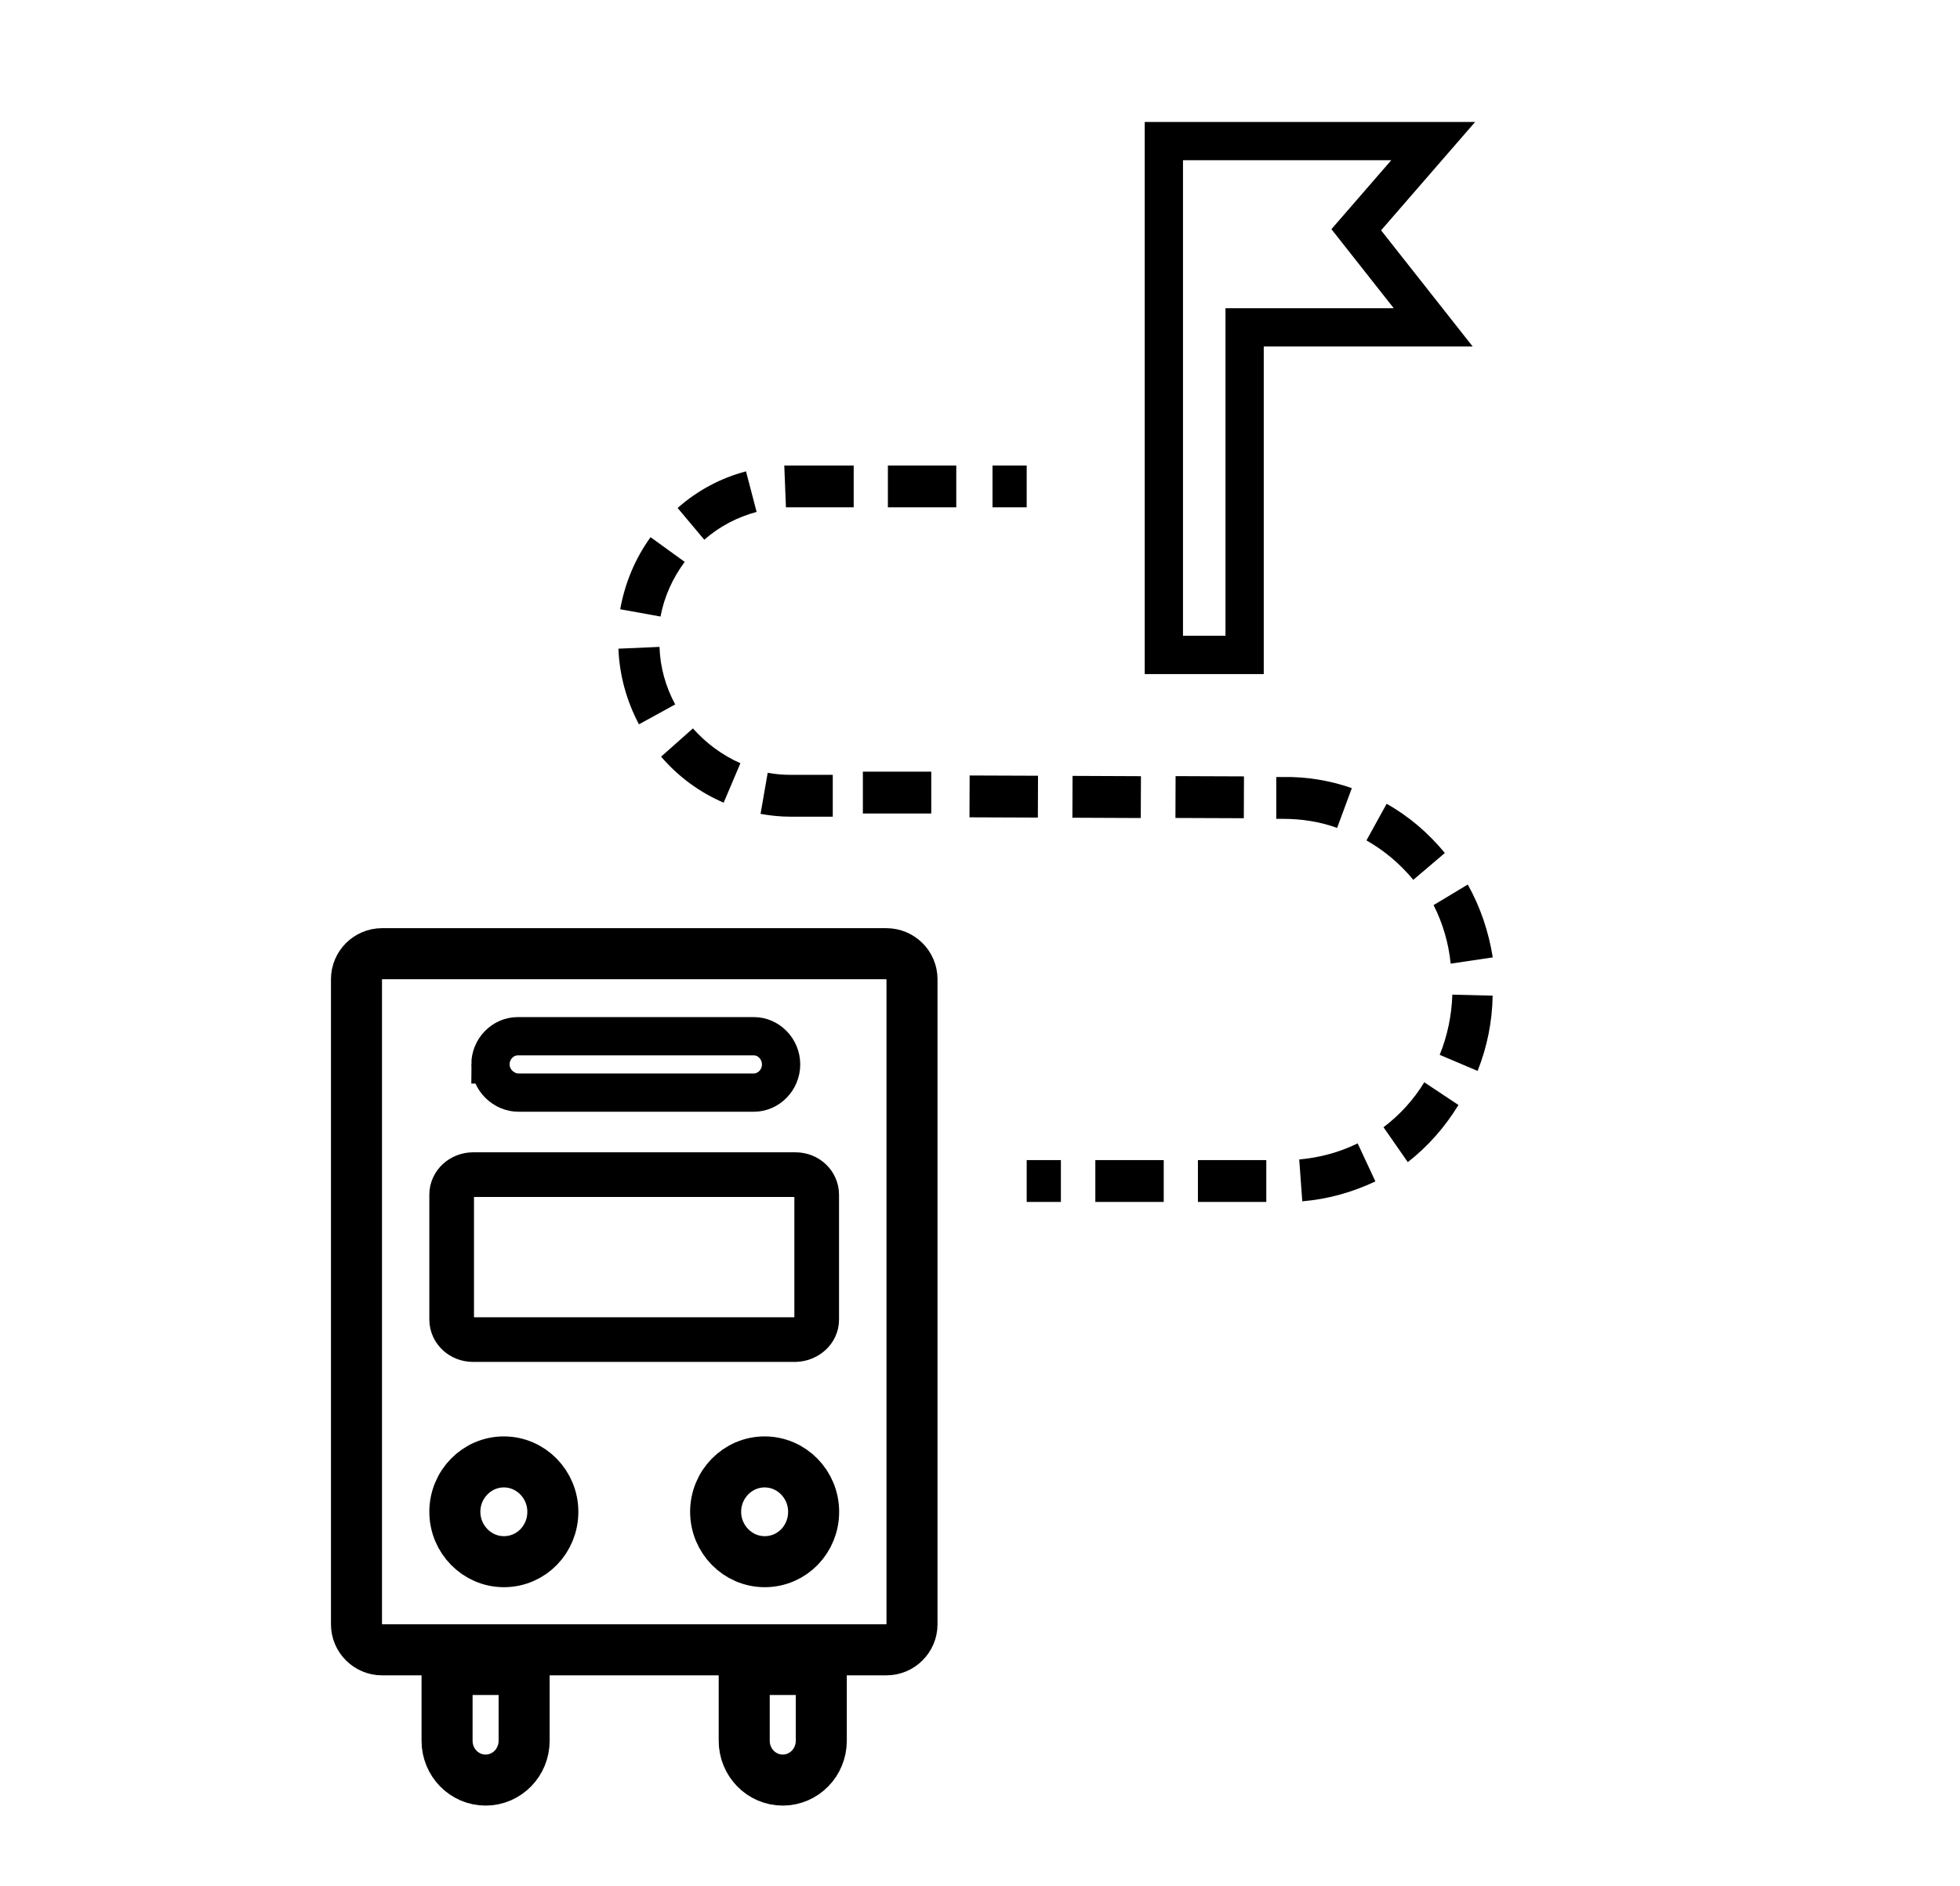
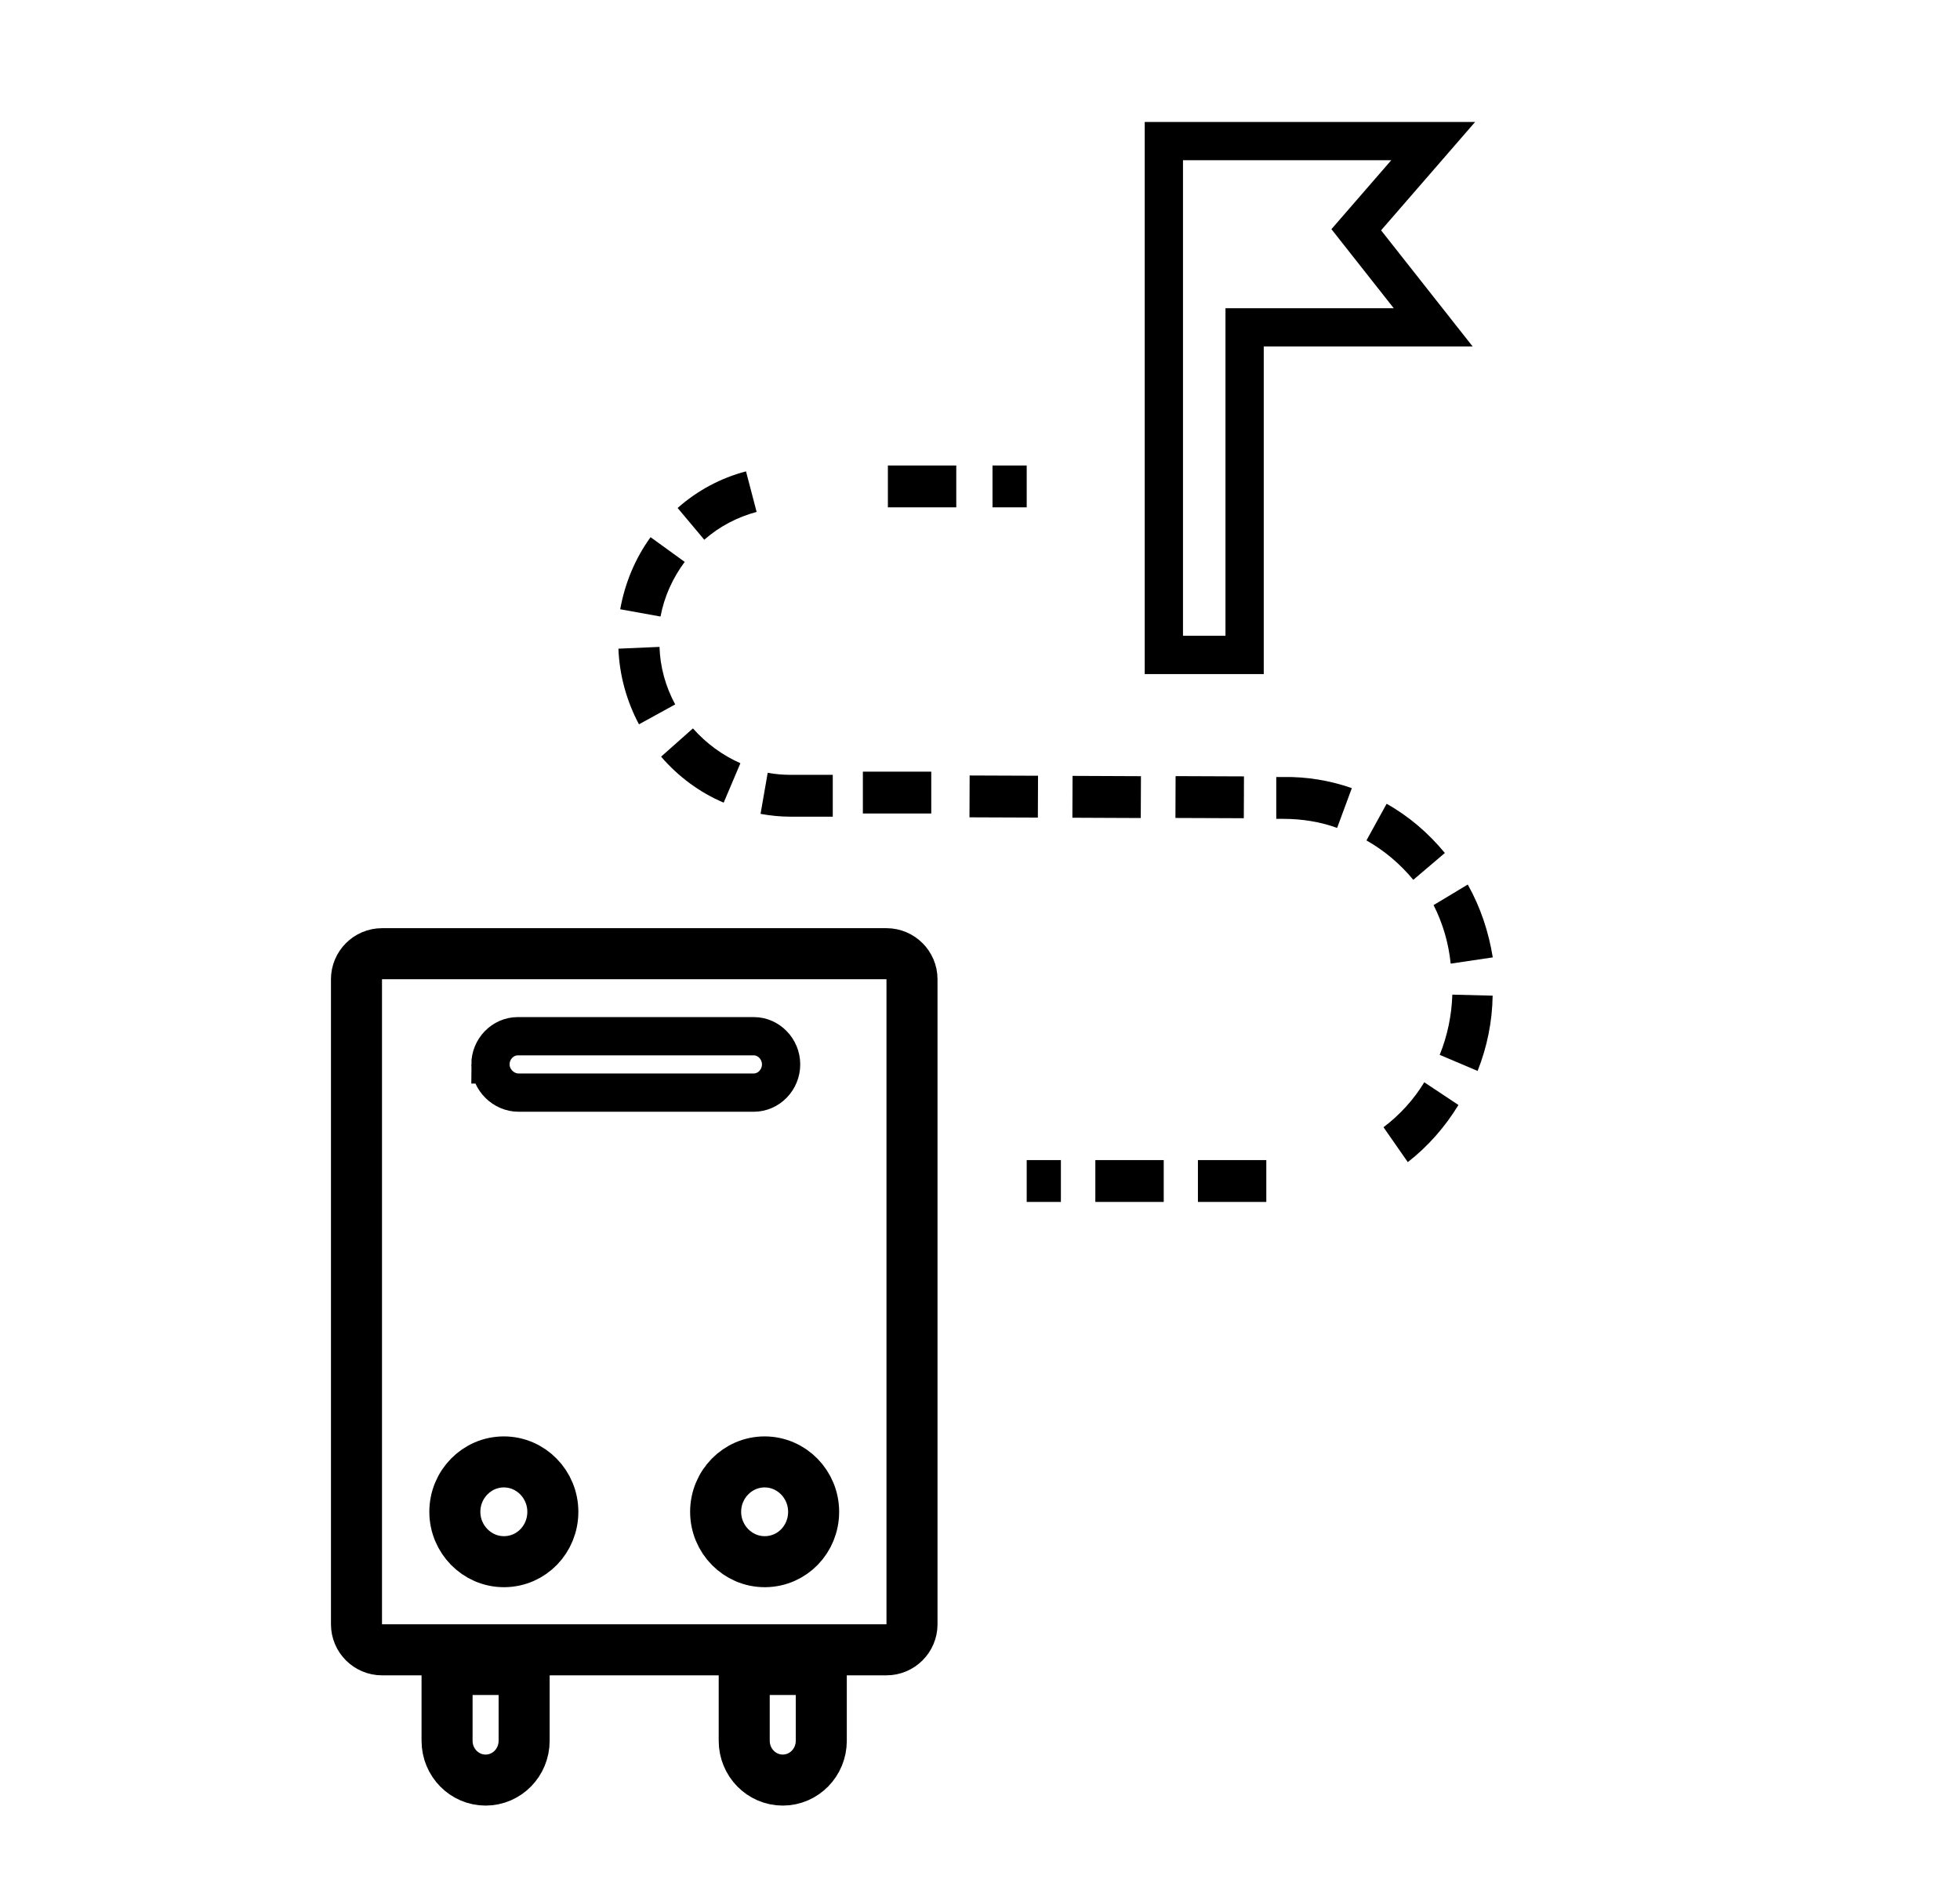
<svg xmlns="http://www.w3.org/2000/svg" id="Ebene_1" data-name="Ebene 1" viewBox="0 0 153.62 147.87">
  <defs>
    <style>
      .cls-1 {
        stroke-width: 3.5px;
      }

      .cls-1, .cls-2, .cls-3 {
        fill: none;
        stroke: #000;
        stroke-miterlimit: 10;
      }

      .cls-2 {
        stroke-width: 4px;
      }

      .cls-3 {
        stroke-width: 3px;
      }
    </style>
  </defs>
  <g id="Ebene_22" data-name="Ebene 22">
    <g id="KREISE">
      <rect x="80.47" y="90.94" width="2.68" height="3.28" />
      <rect x="67.63" y="60.49" width="5.36" height="3.28" />
      <path d="M52.92,55.22c-.75-1.39-1.18-2.92-1.23-4.51l-3.22.14c.08,2.08.64,4.1,1.61,5.93,0,0,2.84-1.56,2.84-1.56Z" />
      <path d="M113.7,75.54l3.3-.49c-.32-1.99-.96-3.93-1.96-5.71l-2.68,1.61c.72,1.42,1.18,2.98,1.34,4.59Z" />
      <path d="M113.24,66.86c-1.29-1.56-2.81-2.87-4.56-3.85l-1.58,2.87c1.39.79,2.63,1.83,3.67,3.09l2.47-2.1h0Z" />
      <path d="M53.67,44.05l-2.68-1.94c-1.21,1.67-2.01,3.6-2.38,5.65l3.16.57c.29-1.56.96-3.03,1.9-4.29h0Z" />
      <path d="M59.3,40.12l-.83-3.17c-1.98.52-3.81,1.5-5.36,2.87l2.09,2.49c1.18-1.04,2.6-1.78,4.1-2.18h0Z" />
-       <polygon points="66.91 39.77 66.91 36.49 61.47 36.49 61.6 39.77 66.91 39.77" />
      <path d="M65.27,64.02v-3.28h-3.3c-.59,0-1.21-.05-1.8-.16l-.56,3.22c.78.14,1.55.22,2.33.22h3.33Z" />
      <path d="M51.82,59.32c1.34,1.56,3.03,2.81,4.9,3.6l1.31-3.09c-1.42-.63-2.68-1.56-3.72-2.73l-2.49,2.21h0Z" />
      <rect x="69.59" y="36.49" width="5.36" height="3.28" />
      <rect x="77.03" y="59.76" width="3.28" height="5.36" transform="translate(15.93 140.87) rotate(-89.78)" />
      <path d="M108.44,88.37l1.9,2.73c1.58-1.23,2.92-2.76,3.97-4.48l-2.68-1.78c-.83,1.37-1.93,2.57-3.19,3.52h0Z" />
-       <path d="M113.83,77.97c-.05,1.61-.38,3.22-.99,4.72l2.97,1.26c.75-1.88,1.15-3.88,1.18-5.9l-3.16-.08Z" />
+       <path d="M113.83,77.97c-.05,1.61-.38,3.22-.99,4.72l2.97,1.26c.75-1.88,1.15-3.88,1.18-5.9Z" />
      <path d="M105.95,61.78c-1.72-.6-3.54-.9-5.36-.87h-.56v3.28h.54c1.45,0,2.87.22,4.23.71l1.15-3.11h0Z" />
-       <path d="M101.83,90.89l.24,3.28c1.98-.16,3.94-.71,5.73-1.56l-1.39-2.98c-1.45.71-3,1.12-4.58,1.26Z" />
      <rect x="85.85" y="90.94" width="5.36" height="3.28" />
      <rect x="85.1" y="59.79" width="3.28" height="5.36" transform="translate(23.89 148.94) rotate(-89.75)" />
      <rect x="93.89" y="90.94" width="5.36" height="3.28" />
      <rect x="93.17" y="59.81" width="3.28" height="5.36" transform="translate(31.96 157.06) rotate(-89.78)" />
      <rect x="77.79" y="36.49" width="2.68" height="3.28" />
    </g>
  </g>
  <polygon class="cls-3" points="97.55 25.66 112.33 25.66 106.3 18.01 112.33 11.06 91.22 11.06 91.22 11.15 91.22 25.66 91.22 51.34 97.55 51.34 97.55 25.66" />
  <g>
-     <path class="cls-1" d="M35.4,93.65c0-.87.76-1.57,1.68-1.57h25.27c.93,0,1.66.71,1.66,1.57v9.81c0,.84-.76,1.52-1.66,1.55h-25.27c-.93,0-1.66-.68-1.68-1.55v-9.81Z" />
    <path class="cls-3" d="M38.44,83.44c0-1.21.97-2.21,2.14-2.21h18.5c1.17,0,2.14,1,2.14,2.21h0c0,1.21-.97,2.21-2.14,2.21h-18.44c-1.17,0-2.2-1-2.2-2.21h0Z" />
    <g>
      <path class="cls-2" d="M59.93,122.42c-2.11,0-3.84-1.76-3.84-3.91s1.72-3.91,3.84-3.91,3.84,1.76,3.84,3.91-1.67,3.88-3.78,3.91h-.06Z" />
      <path class="cls-2" d="M39.49,122.42c-2.11,0-3.84-1.76-3.84-3.91s1.72-3.91,3.84-3.91,3.84,1.76,3.84,3.91-1.67,3.88-3.78,3.91h-.06Z" />
    </g>
    <path class="cls-2" d="M69.48,129.33H29.94c-1.1,0-2-.9-2-2v-50.57c0-1.1.9-2,2-2h39.54c1.1,0,2,.9,2,2v50.57c0,1.1-.9,2-2,2Z" />
    <g>
      <path class="cls-2" d="M58.33,130.87v5.59c0,1.7,1.35,3.08,3.02,3.08s3.02-1.38,3.02-3.08v-5.59h-6.05,0Z" />
      <path class="cls-2" d="M35.04,130.87v5.59c0,1.7,1.35,3.08,3.02,3.08s3.02-1.38,3.02-3.08v-5.59h-6.05,0Z" />
    </g>
  </g>
</svg>